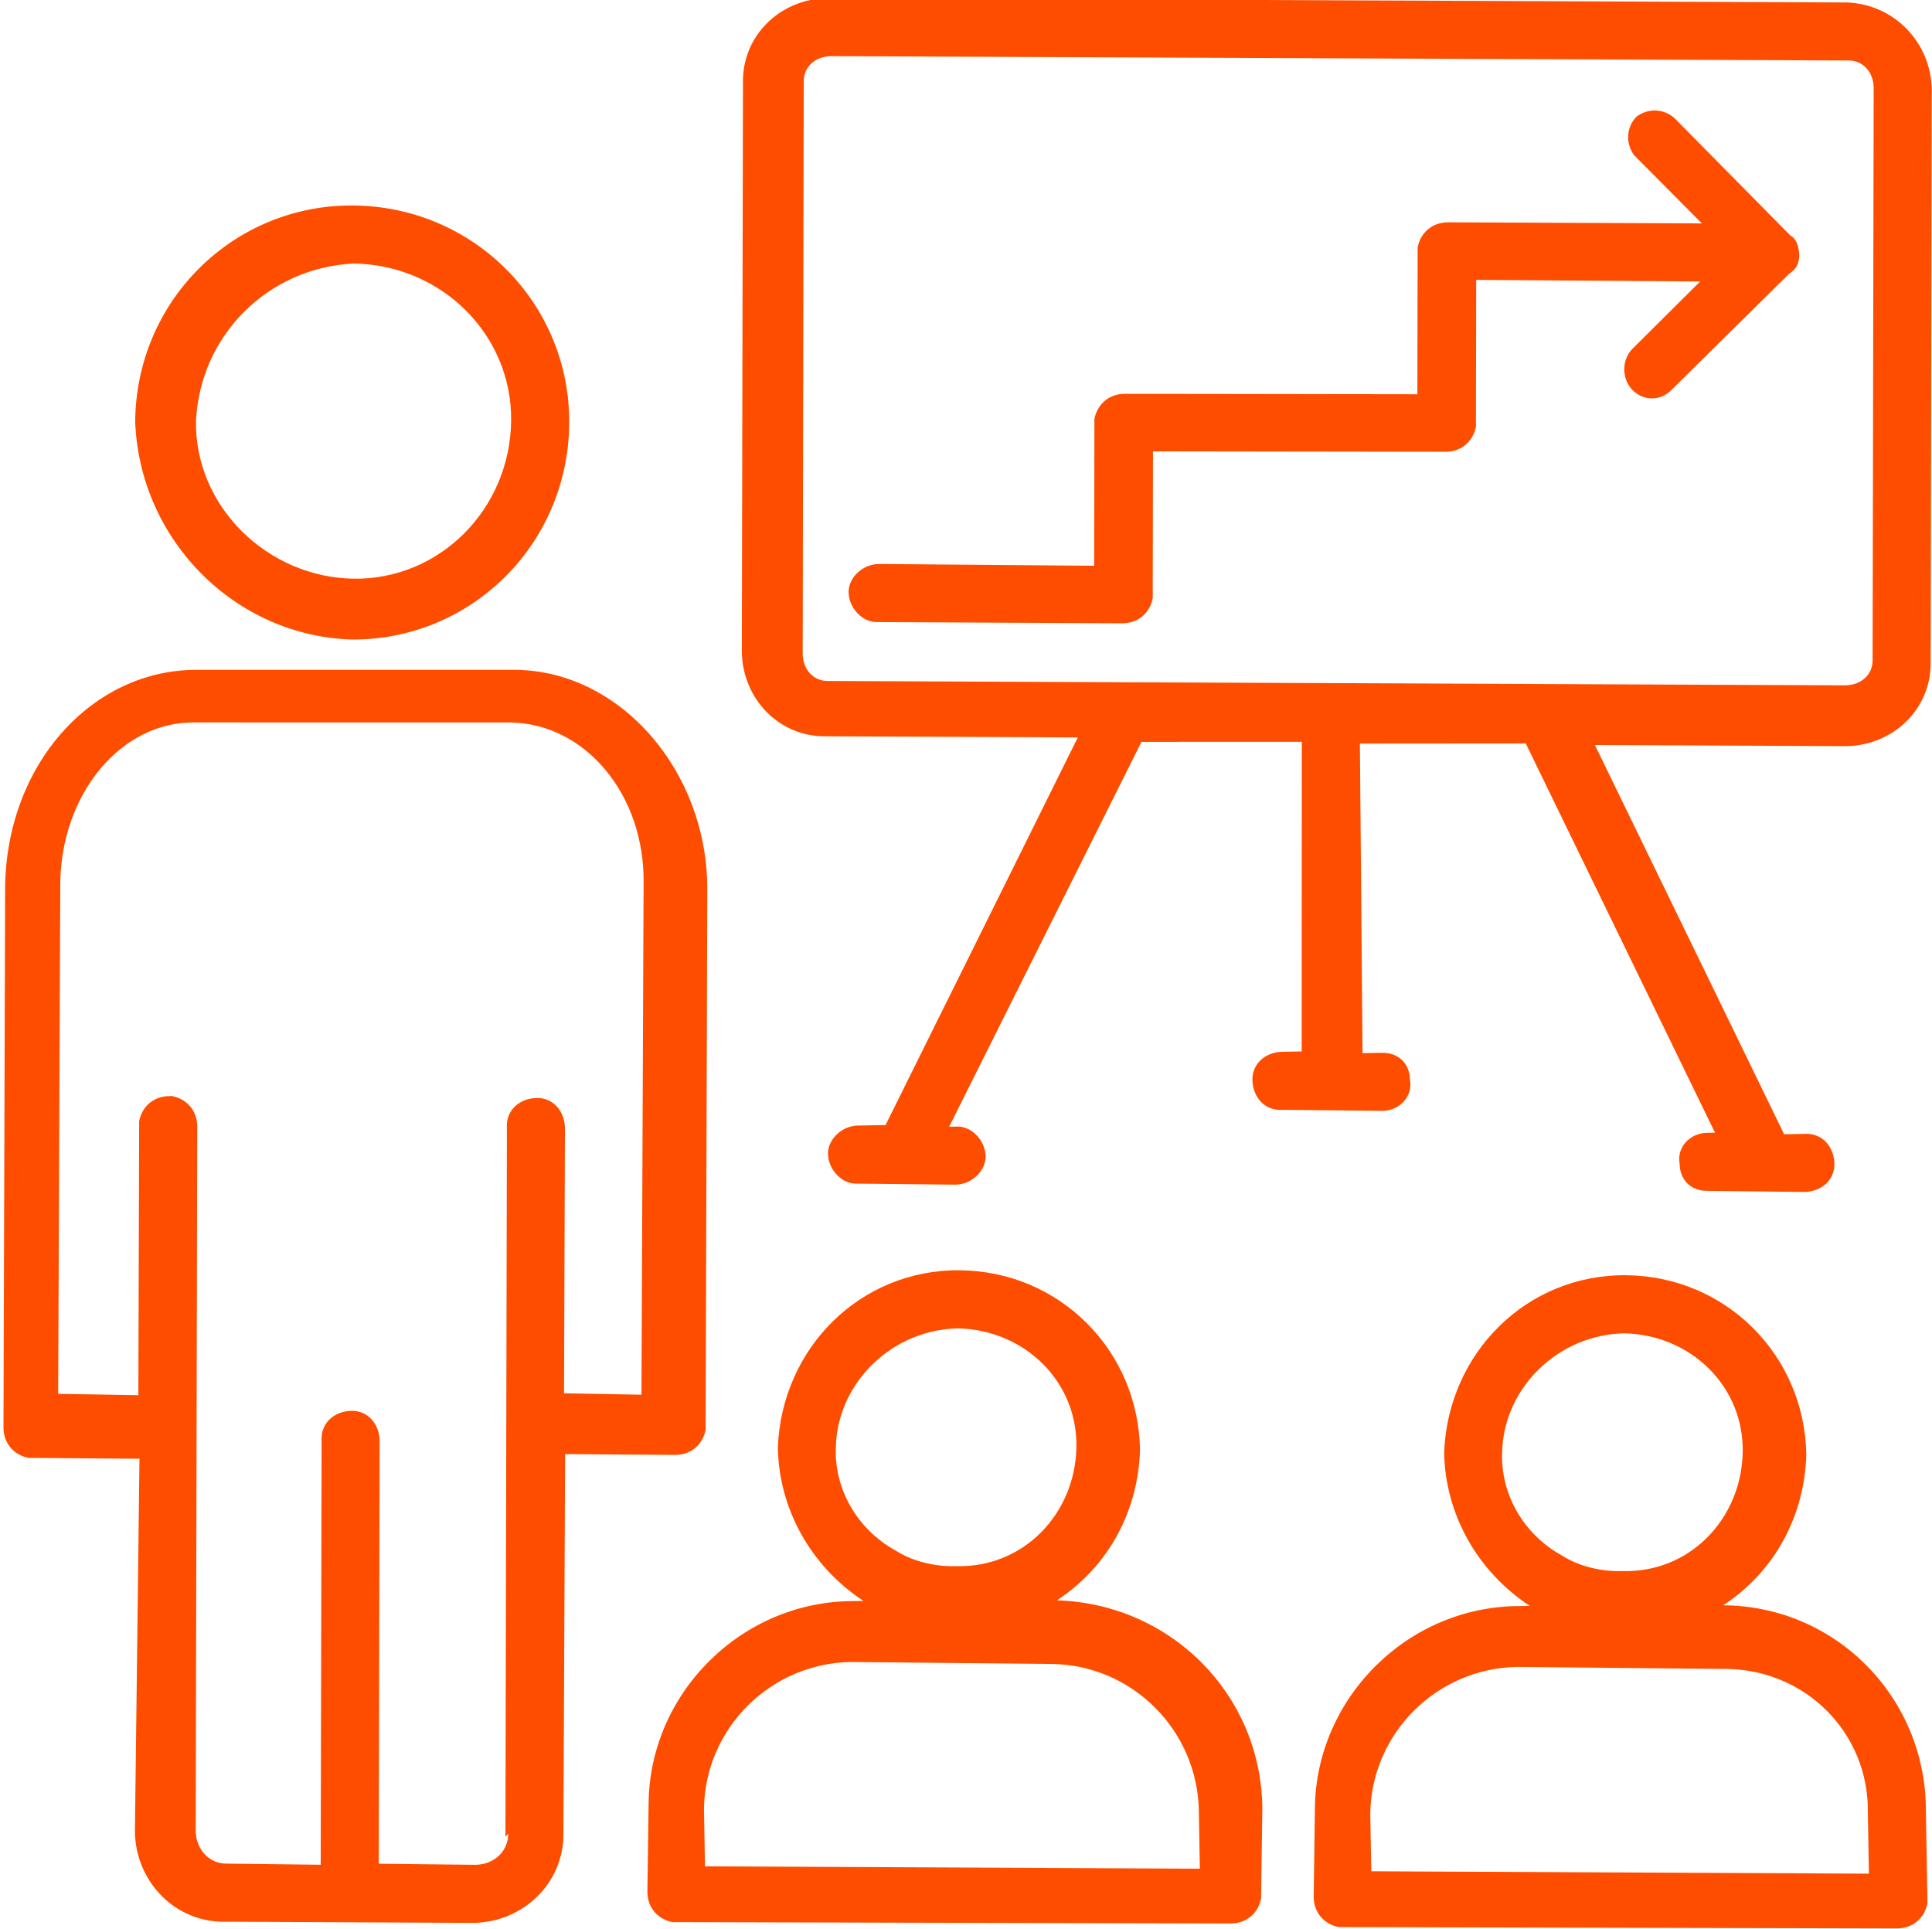
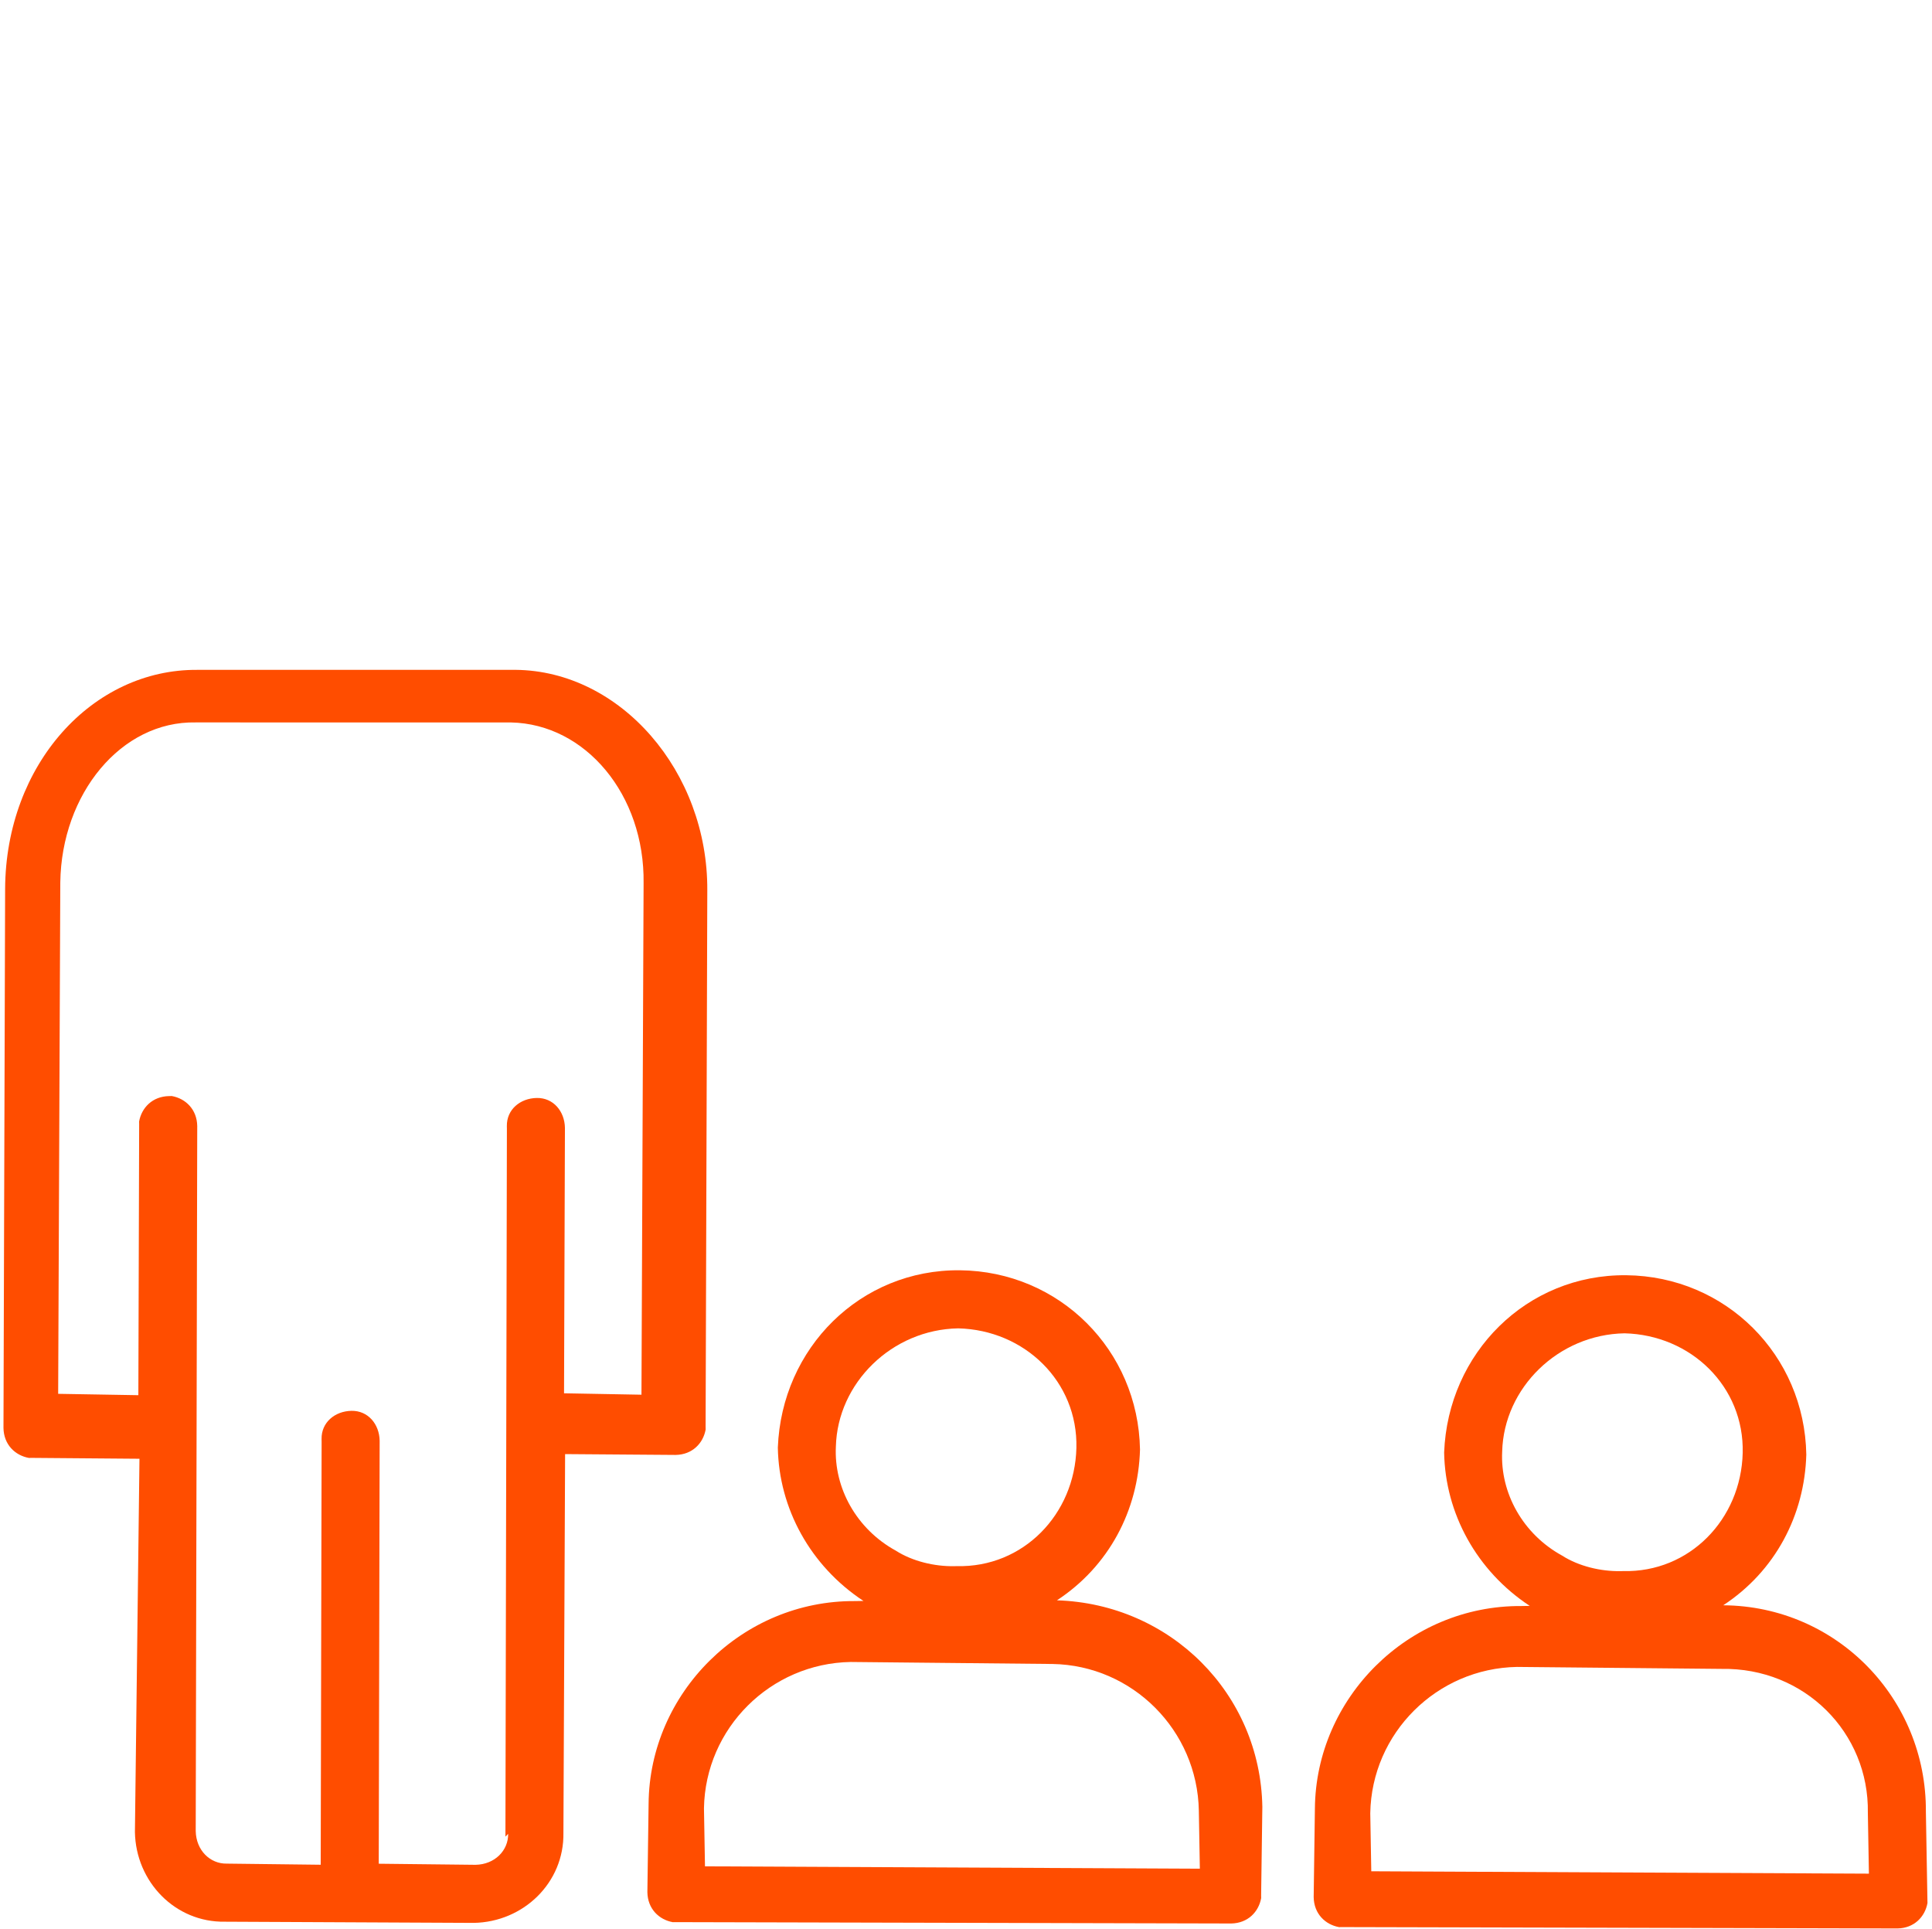
<svg xmlns="http://www.w3.org/2000/svg" version="1.1" id="Layer_1" x="0px" y="0px" viewBox="0 0 69.9 69.8" style="enable-background:new 0 0 69.9 69.8;" xml:space="preserve">
  <style type="text/css">
	.st0{fill:#FF4D00;}
</style>
  <g id="Group_667" transform="translate(70.95 69.628) rotate(179)">
-     <path id="Path_812" class="st0" d="M2.9,69.6l36.9,0.8c1.7,0,3.1-1.3,3.1-3l0.4-20.6c0-1.7-1.3-3.1-3-3.1l-9.1-0.2l7.2-13.9l1,0   c0.6,0,1.1-0.5,1.1-1c0-0.6-0.5-1.1-1-1.1l-3.6-0.1c-0.6,0-1.1,0.5-1.1,1c0,0.6,0.5,1.1,1,1.1l0.3,0l-7.2,13.8l-5.8-0.1L23.3,32   l0.7,0c0.6,0,1.1-0.4,1.1-1c0-0.6-0.4-1.1-1-1.1c0,0,0,0-0.1,0l-3.6-0.1c-0.6,0-1.1,0.5-1,1.1c0,0.6,0.4,1,1,1l0.7,0L21,43.1L15,43   L8.4,28.8l0.3,0c0.6,0,1.1-0.5,1-1.1c0-0.6-0.4-1-1-1l-3.5-0.1c-0.6,0-1.1,0.4-1.1,1c0,0.6,0.4,1.1,1,1.1c0,0,0,0,0.1,0l0.7,0   l6.6,14.2l-9.1-0.2c-1.7,0-3.1,1.3-3.1,3l-0.4,20.7C-0.1,68.1,1.2,69.5,2.9,69.6L2.9,69.6z M2.4,45.8c0-0.5,0.4-0.9,1-0.9   c0,0,0,0,0,0l36.8,0.8c0.5,0,0.9,0.4,0.9,1c0,0,0,0,0,0l-0.4,20.7c0,0.5-0.4,0.9-1,0.9c0,0,0,0,0,0L2.9,67.5c-0.5,0-0.9-0.4-0.9-1   c0,0,0,0,0,0L2.4,45.8z" />
    <path id="Path_813" class="st0" d="M46.2,17.8c-0.6,0-1,0.4-1.1,0.9c0,0,0,0.1,0,0.1l-0.4,19.4c-0.1,4.3,3,8,6.8,8.1l11.5,0.2   c3.8,0.1,7-3.3,7.1-7.8l0.4-19.5c0-0.6-0.4-1-0.9-1.1c0,0-0.1,0-0.1,0l-3.9-0.1L66,4.5c0-1.8-1.4-3.3-3.2-3.3l-9-0.2   c-1.8,0-3.3,1.4-3.3,3.2l-0.3,13.7L46.2,17.8z M52.5,4.2c0-0.6,0.5-1.1,1.2-1.1l3.5,0.1l-0.3,15.3c0,0.6,0.4,1.1,1,1.1   c0.6,0,1.1-0.4,1.1-1c0,0,0,0,0-0.1l0.3-15.3l3.4,0.1c0.6,0,1.1,0.5,1.1,1.2L63.3,30c0,0.6,0.4,1,0.9,1.1c0,0,0.1,0,0.1,0   c0.6,0,1-0.4,1.1-0.9c0,0,0-0.1,0-0.1l0.2-9.8l2.9,0.1l-0.4,18.5c-0.1,3.2-2.3,5.8-5,5.7l-11.4-0.2c-2.7-0.1-4.8-2.7-4.7-5.9   l0.4-18.5l2.8,0.1L50,29.7c0,0.6,0.4,1.1,1,1.1c0.6,0,1.1-0.4,1.1-1c0,0,0,0,0-0.1l0.5-25.6L52.5,4.2z" />
-     <path id="Path_814" class="st0" d="M57.4,47.5c-4.3-0.1-7.9,3.3-8,7.7c-0.1,4.3,3.3,7.9,7.7,8c4.3,0.1,7.9-3.3,8-7.7   C65,51.2,61.6,47.7,57.4,47.5 M57.1,61.1c-3.2-0.1-5.7-2.7-5.6-5.8c0.1-3.2,2.7-5.7,5.8-5.6s5.7,2.7,5.6,5.8   C62.7,58.6,60.2,61,57.1,61.1" />
    <path id="Path_815" class="st0" d="M32.5,12.3c-1.9,1.2-3,3.2-3.1,5.4c0,3.6,2.8,6.5,6.4,6.6c0,0,0,0,0,0c3.6,0.1,6.5-2.7,6.7-6.3   c0-2.2-1.1-4.3-3-5.6l0.3,0c4.1,0.1,7.5-3.2,7.6-7.2L47.5,2c0-0.6-0.4-1-0.9-1.1c0,0-0.1,0-0.1,0L26.4,0.5c-0.6,0-1,0.4-1.1,0.9   c0,0,0,0.1,0,0.1l-0.1,3.2C25.2,8.8,28.4,12.1,32.5,12.3z M35.9,22.2c-2.4-0.1-4.3-2-4.2-4.4c0.1-2.4,2-4.3,4.4-4.2   c0,0,0.1,0,0.1,0c0.7,0,1.5,0.2,2.1,0.6c1.4,0.8,2.2,2.3,2.1,3.8C40.3,20.3,38.3,22.2,35.9,22.2z M27.4,2.5l18,0.4l0,2.1   c-0.1,2.9-2.5,5.2-5.4,5.2L32.7,10c-2.9-0.1-5.2-2.5-5.2-5.4l0-2.1L27.4,2.5z" />
    <path id="Path_816" class="st0" d="M8.4,11.7c-1.9,1.2-3,3.2-3.1,5.4c0,3.6,2.8,6.5,6.4,6.6c3.6,0.1,6.5-2.7,6.7-6.3   c0-2.2-1.1-4.3-3-5.6l0.3,0c4.1,0.1,7.5-3.2,7.6-7.2l0.1-3.2c0-0.6-0.4-1-0.9-1.1c0,0-0.1,0-0.1,0L2.3-0.1c-0.6,0-1,0.4-1.1,0.9   c0,0,0,0.1,0,0.1L1.2,4.1C1.1,8.2,4.3,11.6,8.4,11.7z M11.8,21.6c-2.4-0.1-4.3-2-4.2-4.4c0.1-2.4,2-4.3,4.4-4.2c0,0,0.1,0,0.1,0   c0.7,0,1.5,0.2,2.1,0.6c1.4,0.8,2.2,2.3,2.1,3.8C16.2,19.7,14.2,21.6,11.8,21.6z M3.3,1.9l18,0.4l0,2.1c-0.1,2.9-2.5,5.2-5.4,5.2   L8.5,9.4C5.5,9.4,3.2,7,3.3,4.1L3.3,1.9z" />
-     <path id="Path_817" class="st0" d="M4.8,60.5c0,0.3,0.1,0.6,0.3,0.7l4.1,4.3c0.4,0.4,1,0.4,1.4,0.1c0,0,0,0,0,0   c0.4-0.4,0.4-1,0.1-1.4c0,0,0,0,0,0l-2.4-2.5l9.2,0.2c0.6,0,1-0.4,1.1-0.9c0,0,0-0.1,0-0.1l0.1-5.2l10.6,0.2c0.6,0,1-0.4,1.1-0.9   c0,0,0-0.1,0-0.1l0.1-5.2l7.8,0.2c0.6,0,1.1-0.5,1.1-1c0-0.6-0.5-1.1-1-1.1l-8.9-0.2c-0.6,0-1,0.4-1.1,0.9c0,0,0,0.1,0,0.1   l-0.1,5.2l-10.6-0.2c-0.6,0-1,0.4-1.1,0.9c0,0,0,0.1,0,0.1l-0.1,5.2l-8.1-0.2l2.5-2.4c0.4-0.4,0.4-1.1,0-1.5c-0.4-0.4-1-0.4-1.4,0   l-4.3,4.1C4.9,60,4.8,60.2,4.8,60.5z" />
  </g>
</svg>